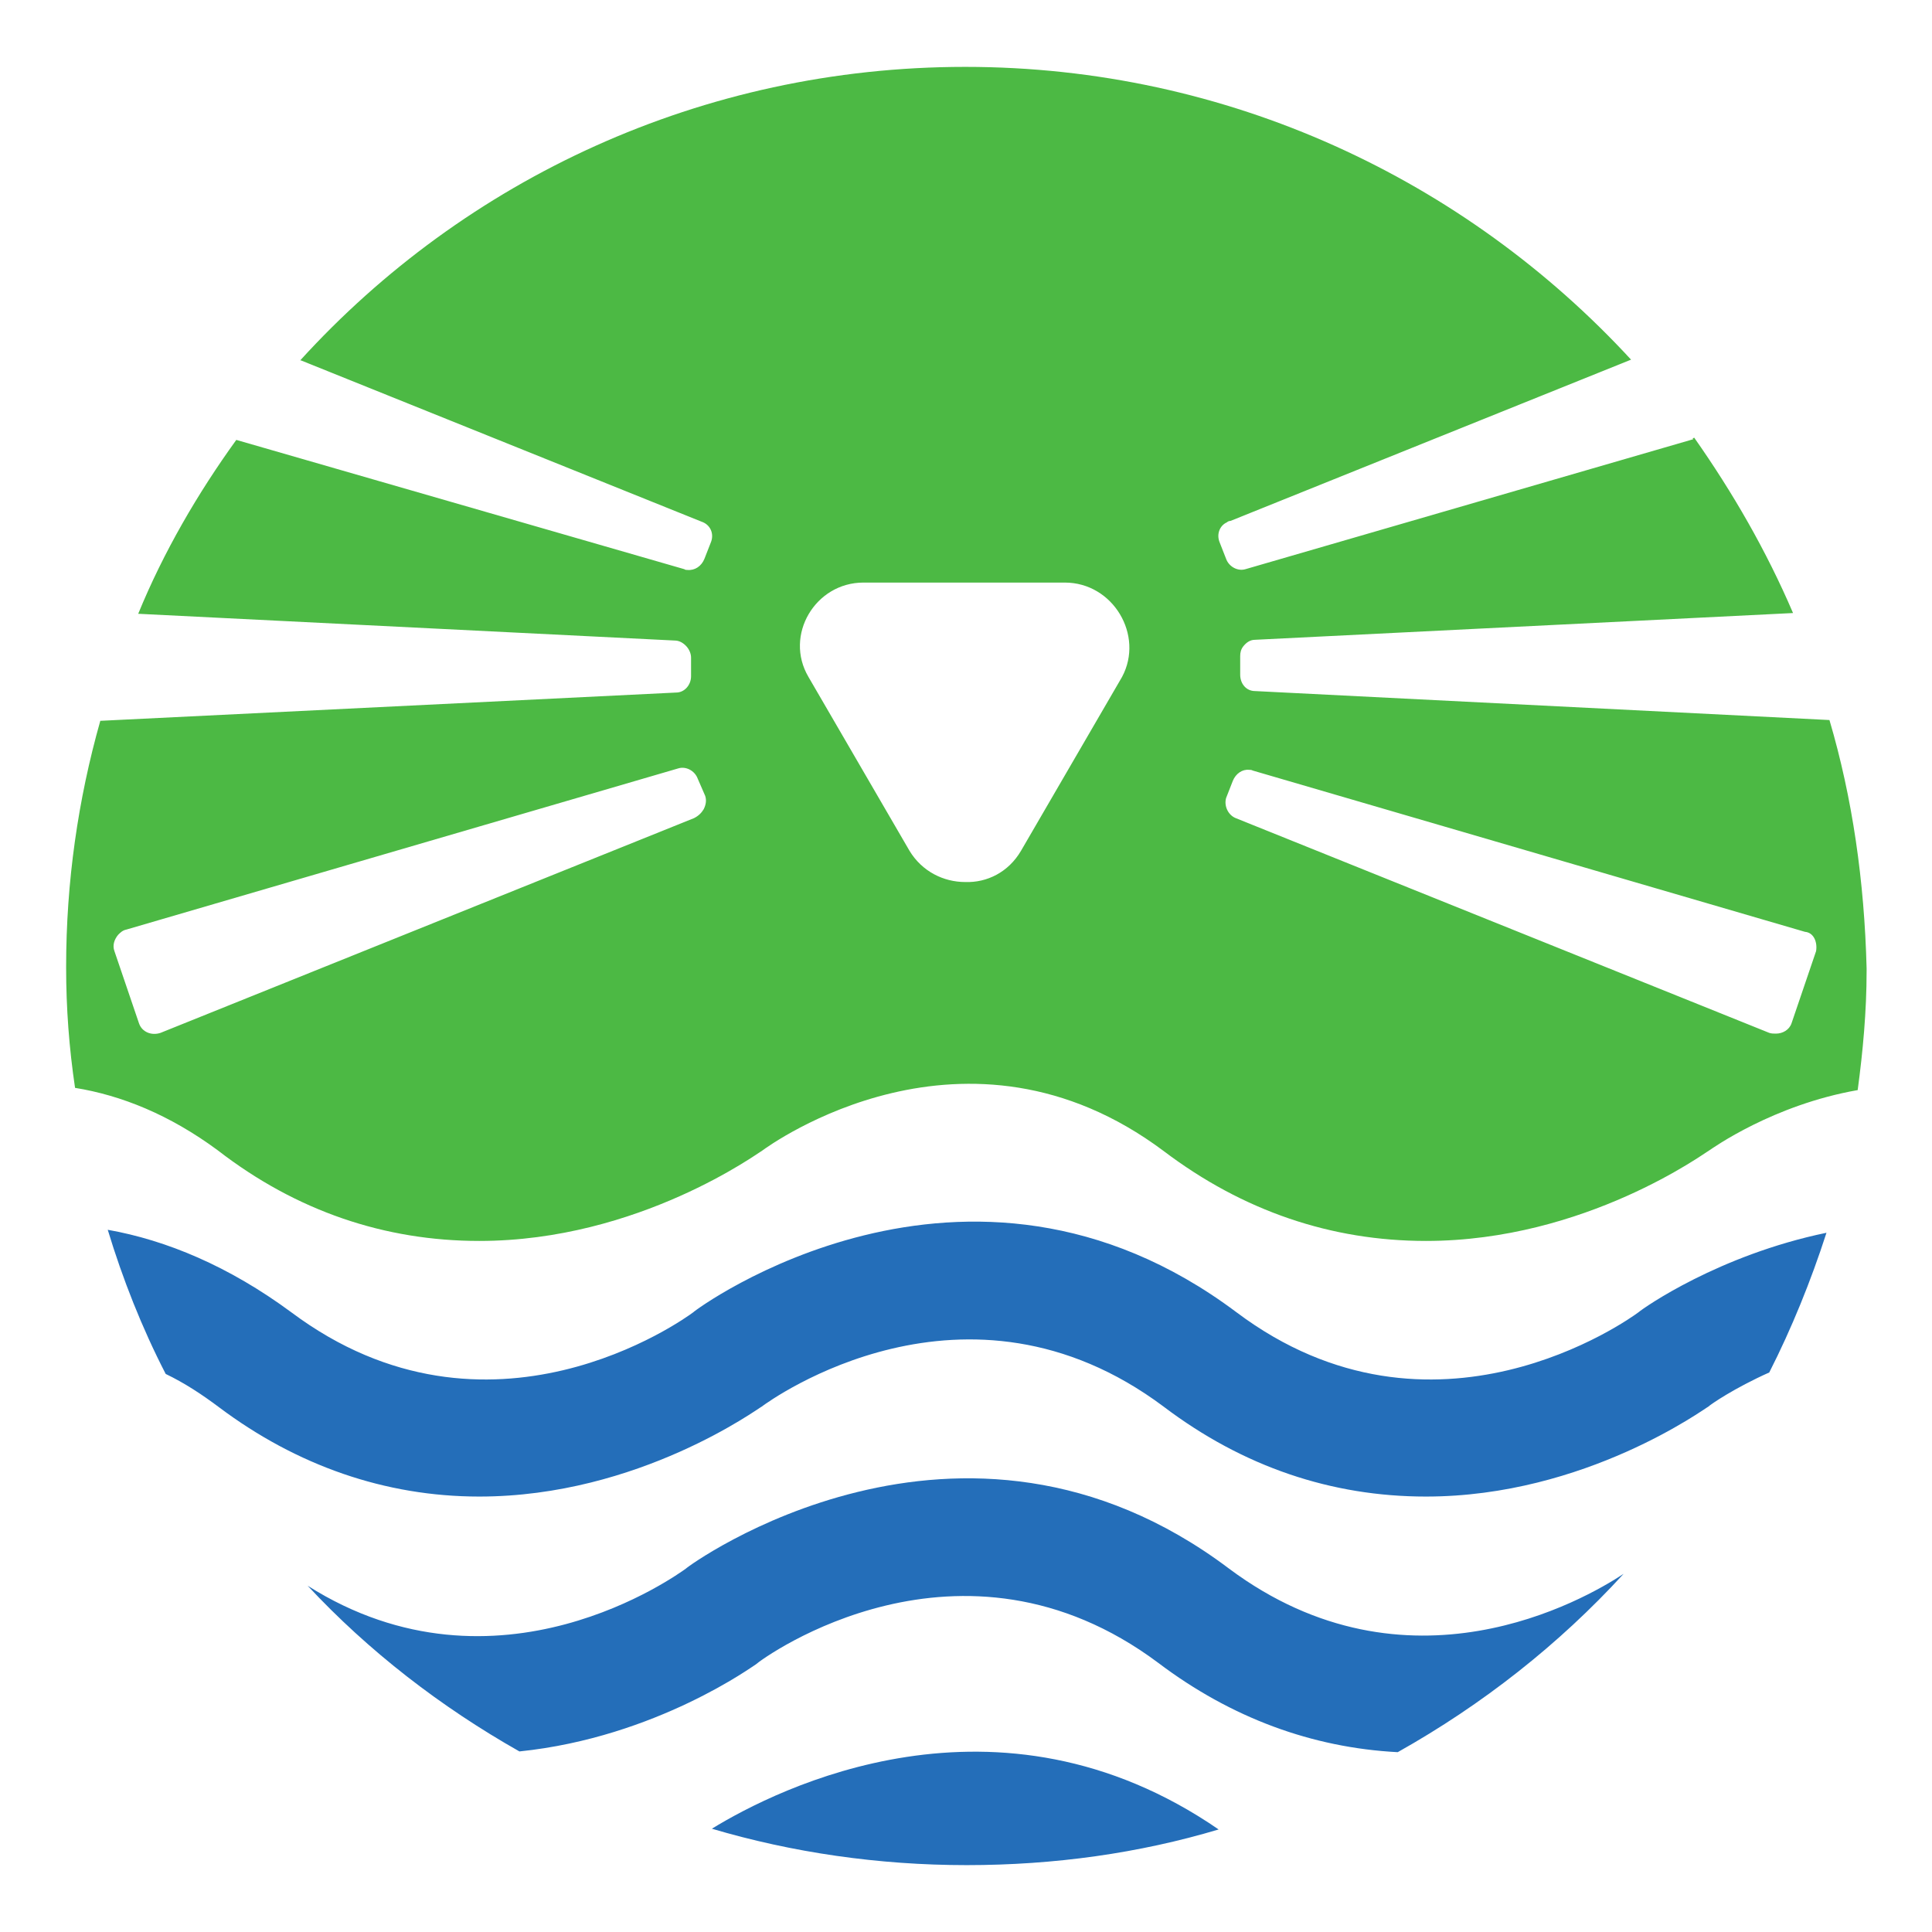
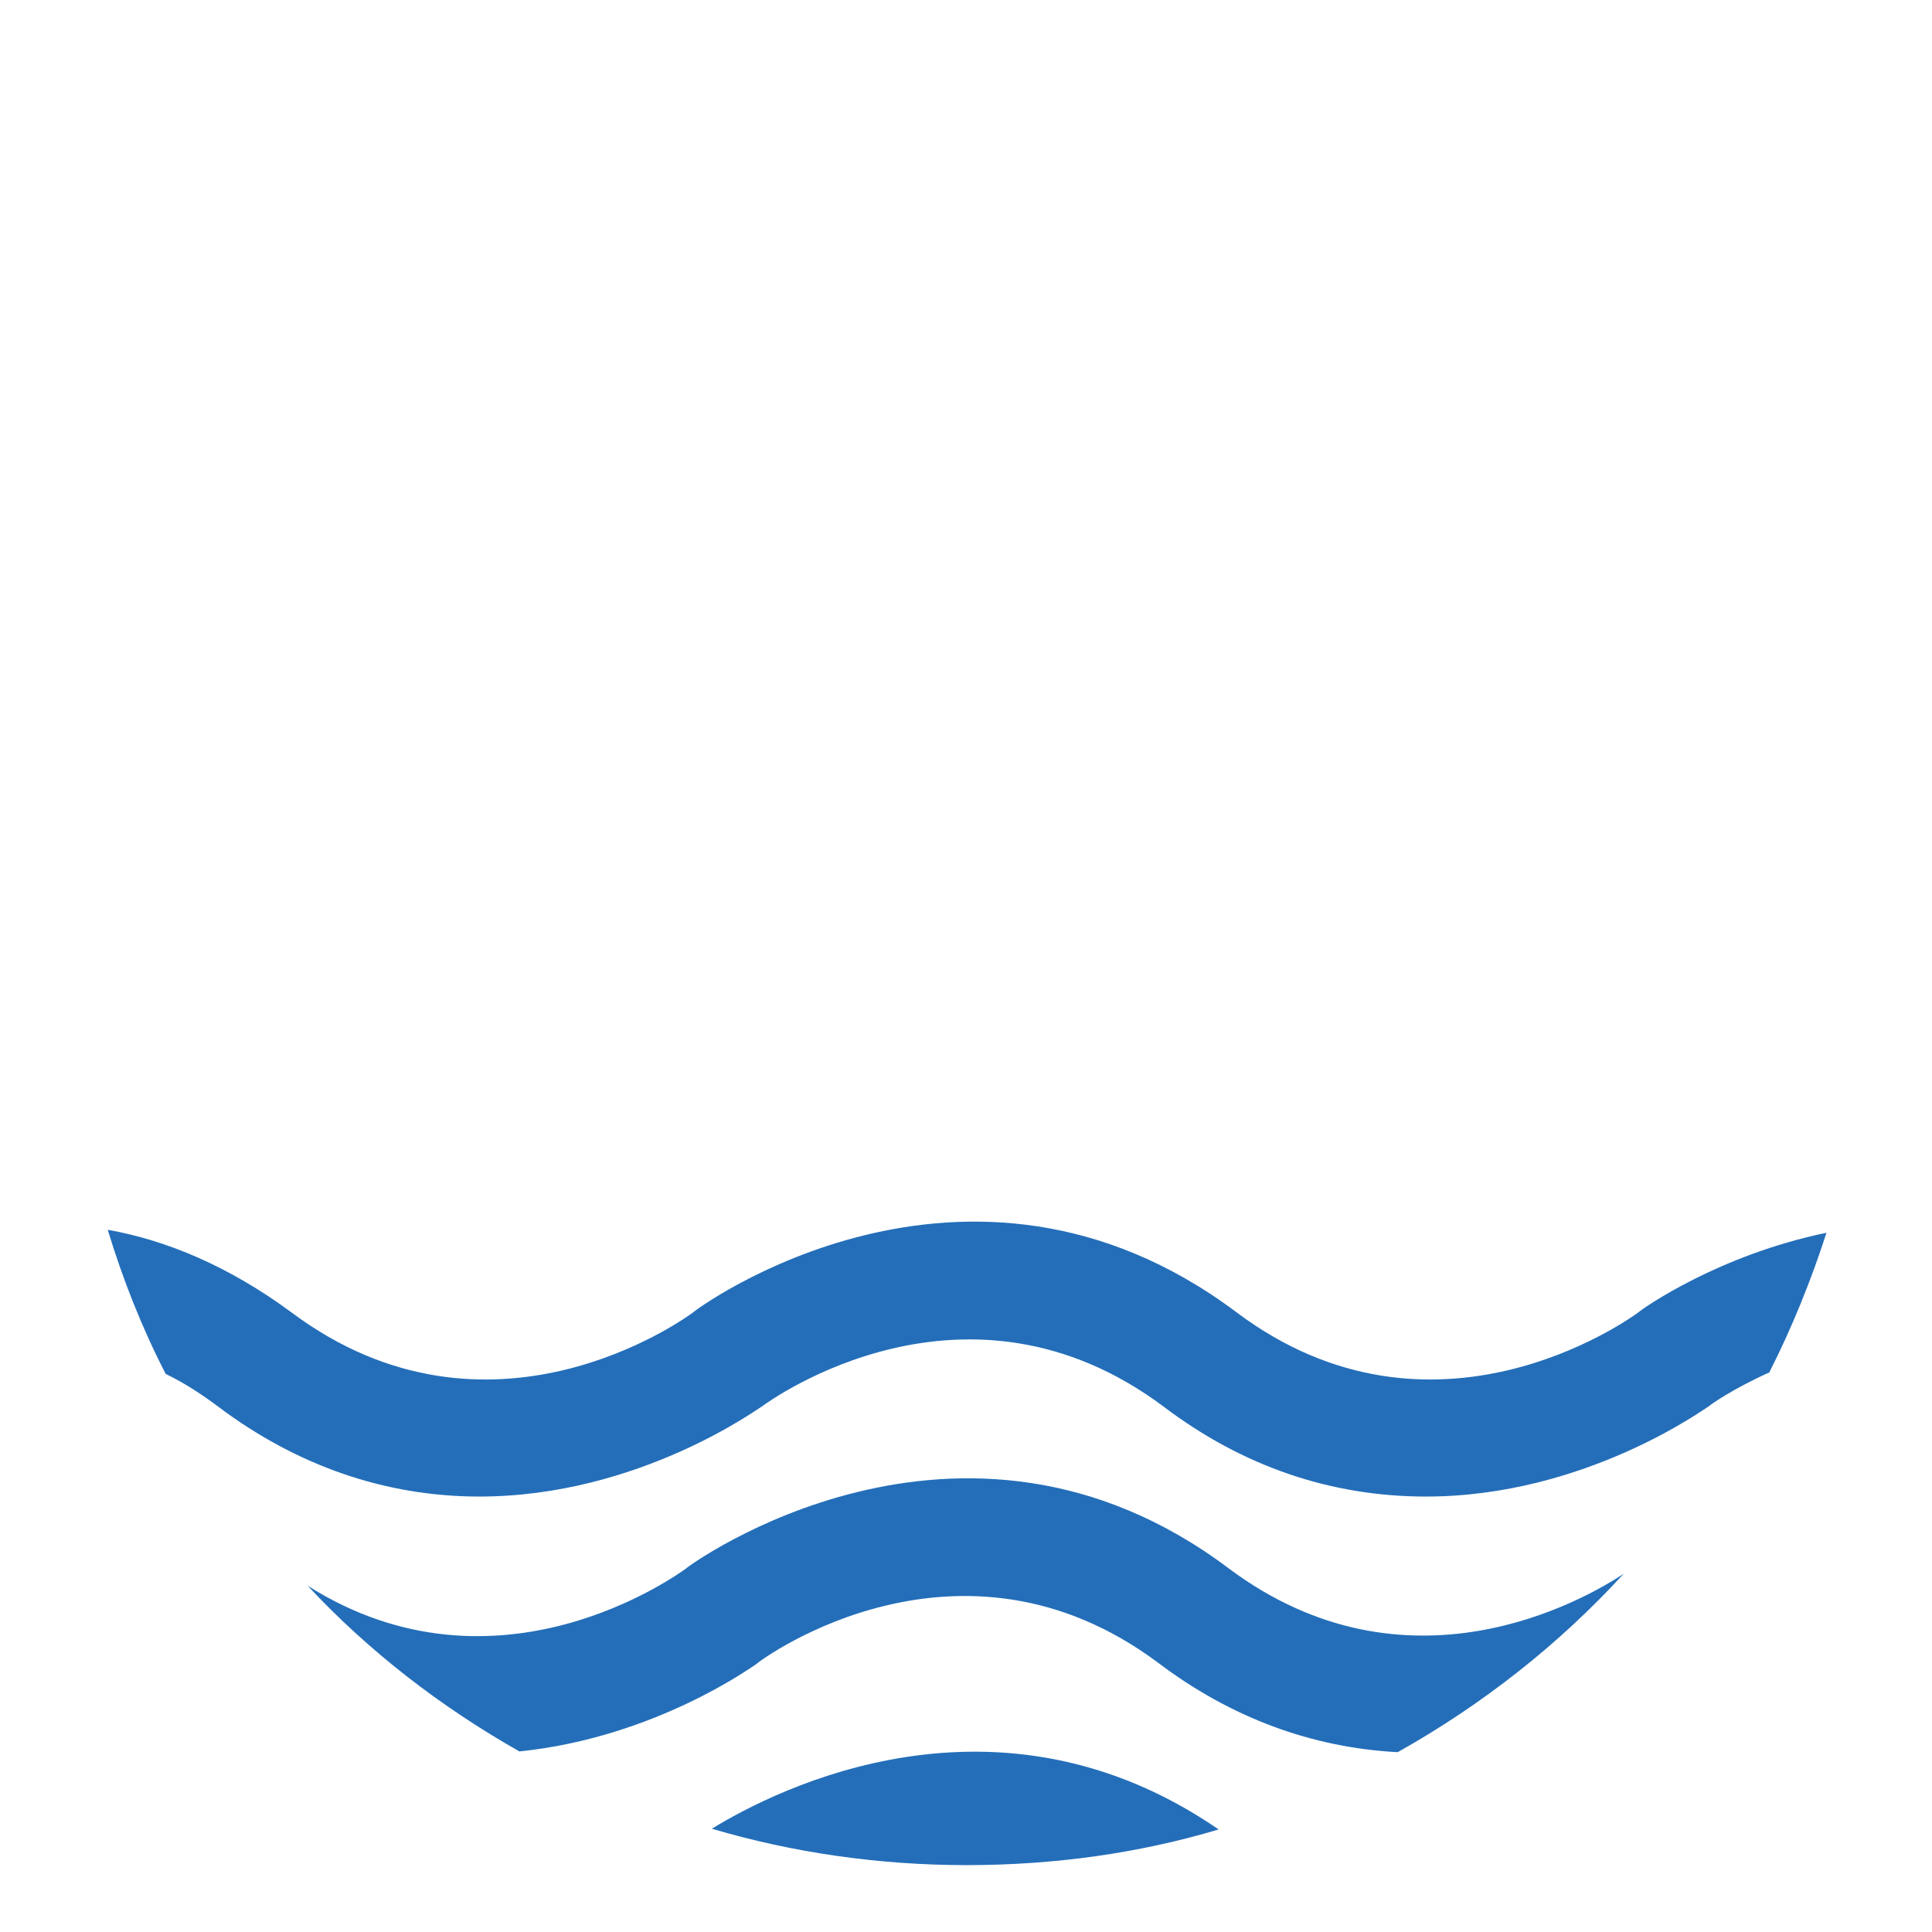
<svg xmlns="http://www.w3.org/2000/svg" xmlns:xlink="http://www.w3.org/1999/xlink" version="1.1" id="Layer_1" x="0px" y="0px" viewBox="0 0 260 260" style="enable-background:new 0 0 260 260;" xml:space="preserve">
  <style type="text/css">
	.st0{fill:#246EB9;}
	.st1{fill:#4CB944;}
</style>
  <g id="logoMark">
    <a xlink:href="62.1866666666667">
      <path id="logoMark_PathItem_" class="st0" d="M64.5,201.4c21.5,0,37.7-12,38-12.1c1.2-0.9,27.5-19.9,54.1,0    c10.7,8.1,22.6,12.1,35.3,12.1c21.5,0,37.7-12,38-12.1c0.3-0.3,3.5-2.5,8.2-4.6c3-5.9,5.6-12.3,7.7-18.8    c-14.5,3-24.6,10.1-25.3,10.7l0,0c-1.2,0.9-27.6,19.9-54.1,0c-36.4-27.3-72.9-0.3-73.1,0c-1.2,0.9-27.5,19.9-54.1,0    c-8.4-6.2-16.8-9.7-24.7-11.1c2,6.6,4.6,13.2,7.8,19.4c2.5,1.2,4.8,2.7,7.2,4.5C39.9,197.2,51.8,201.4,64.5,201.4L64.5,201.4z" />
    </a>
    <a xlink:href="62.1866666666667">
      <path id="logoMark_PathItem_-2" class="st0" d="M155.9,223.8c9.8,7.4,20.7,11.4,32.2,12c11.4-6.4,21.7-14.5,30.4-24    c-5.3,3.5-29.1,17.2-53.1-0.7c-36.1-27.2-72.9-0.3-73.1,0c-1,0.7-25.3,18.5-50.9,2.3c8.2,8.8,17.9,16.3,28.5,22.3    c18.5-1.9,31.7-11.7,31.8-11.7C102.8,223,129.3,203.9,155.9,223.8z" />
    </a>
    <a xlink:href="62.1866666666667">
      <path id="logoMark_PathItem_-3" class="st0" d="M164,246.2c-29.8-20.5-59.4-5.5-68.2-0.1c10.8,3.2,22.4,4.9,34.3,4.9    C141.9,251,153.3,249.4,164,246.2L164,246.2z" />
    </a>
-     <path class="st1" d="M246.2,96.9L168.9,93c-1.2,0-2-1-2-2.2v-2.5c0-0.5,0.1-0.9,0.4-1.3c0.4-0.5,0.9-0.9,1.6-0.9l72.4-3.6   c-3.6-8.4-8.1-16.2-13.3-23.6l-0.2,0.1c0,0,0,0.1,0.1,0.1l-60.3,17.5c-1,0.3-2.2-0.3-2.6-1.4l-0.9-2.3c-0.4-1.1,0.1-2.2,1-2.6   c0.1-0.1,0.3-0.2,0.5-0.2l53.9-21.7C197.2,24.2,165.3,9,129.9,9C94.4,9,62.5,24.2,40.4,48.5l0.1,0c0,0,0,0,0,0l53.9,21.7   c1.2,0.4,1.7,1.6,1.3,2.7l-0.9,2.3c-0.4,1-1.3,1.6-2.3,1.5c-0.1,0-0.3,0-0.4-0.1L31.8,59.2c-5.2,7.2-9.8,15.1-13.2,23.4l72.2,3.6   c0.6,0,1.1,0.3,1.5,0.7c0.4,0.4,0.7,1,0.7,1.6V91c0,1.2-0.9,2.2-2,2.2L13.6,97c0,0,0,0-0.1,0c-3,10.6-4.6,21.7-4.6,33.1v0.1   c0,5.5,0.4,10.8,1.2,16.2c6.2,1,12.7,3.6,19.2,8.4C39.9,163,51.8,167,64.5,167c21.5,0,37.7-12,38-12.1c1.2-0.9,27.5-19.9,54.1,0   c10.7,8.1,22.6,12.1,35.3,12.1c21.5,0,37.7-12,38-12.1c0.6-0.4,8.7-6.2,20.1-8.2c0.7-5.2,1.2-10.6,1.2-16c0-0.1,0-0.3,0-0.4   C250.9,118.6,249.3,107.4,246.2,96.9z M93.4,110.1L21.6,139c-1.2,0.4-2.5-0.1-2.9-1.3l-3.3-9.7c-0.3-0.8,0-1.6,0.5-2.2   c0.3-0.3,0.6-0.6,1.1-0.7l74.3-21.7c1-0.3,2.2,0.3,2.6,1.4l1,2.3c0.2,0.6,0.1,1.2-0.2,1.8C94.4,109.4,94,109.8,93.4,110.1z    M151,91.1l-6.8,11.7l-6.8,11.7c-1.7,2.9-4.6,4.3-7.5,4.2c-2.9,0-5.8-1.4-7.5-4.2l-6.8-11.7l-6.8-11.7c-3.3-5.6,0.9-12.7,7.4-12.7   H143c0,0,0,0,0,0h0.3C149.8,78.4,154,85.5,151,91.1z M244.4,128l-3.3,9.7c-0.3,0.9-1.2,1.4-2.1,1.4c-0.3,0-0.6,0-0.9-0.1   l-71.8-28.9c-1-0.4-1.6-1.6-1.3-2.7l0.9-2.3c0.4-1,1.3-1.6,2.2-1.5c0.2,0,0.3,0,0.5,0.1l74.3,21.7   C244.1,125.5,244.6,126.8,244.4,128z" />
  </g>
</svg>